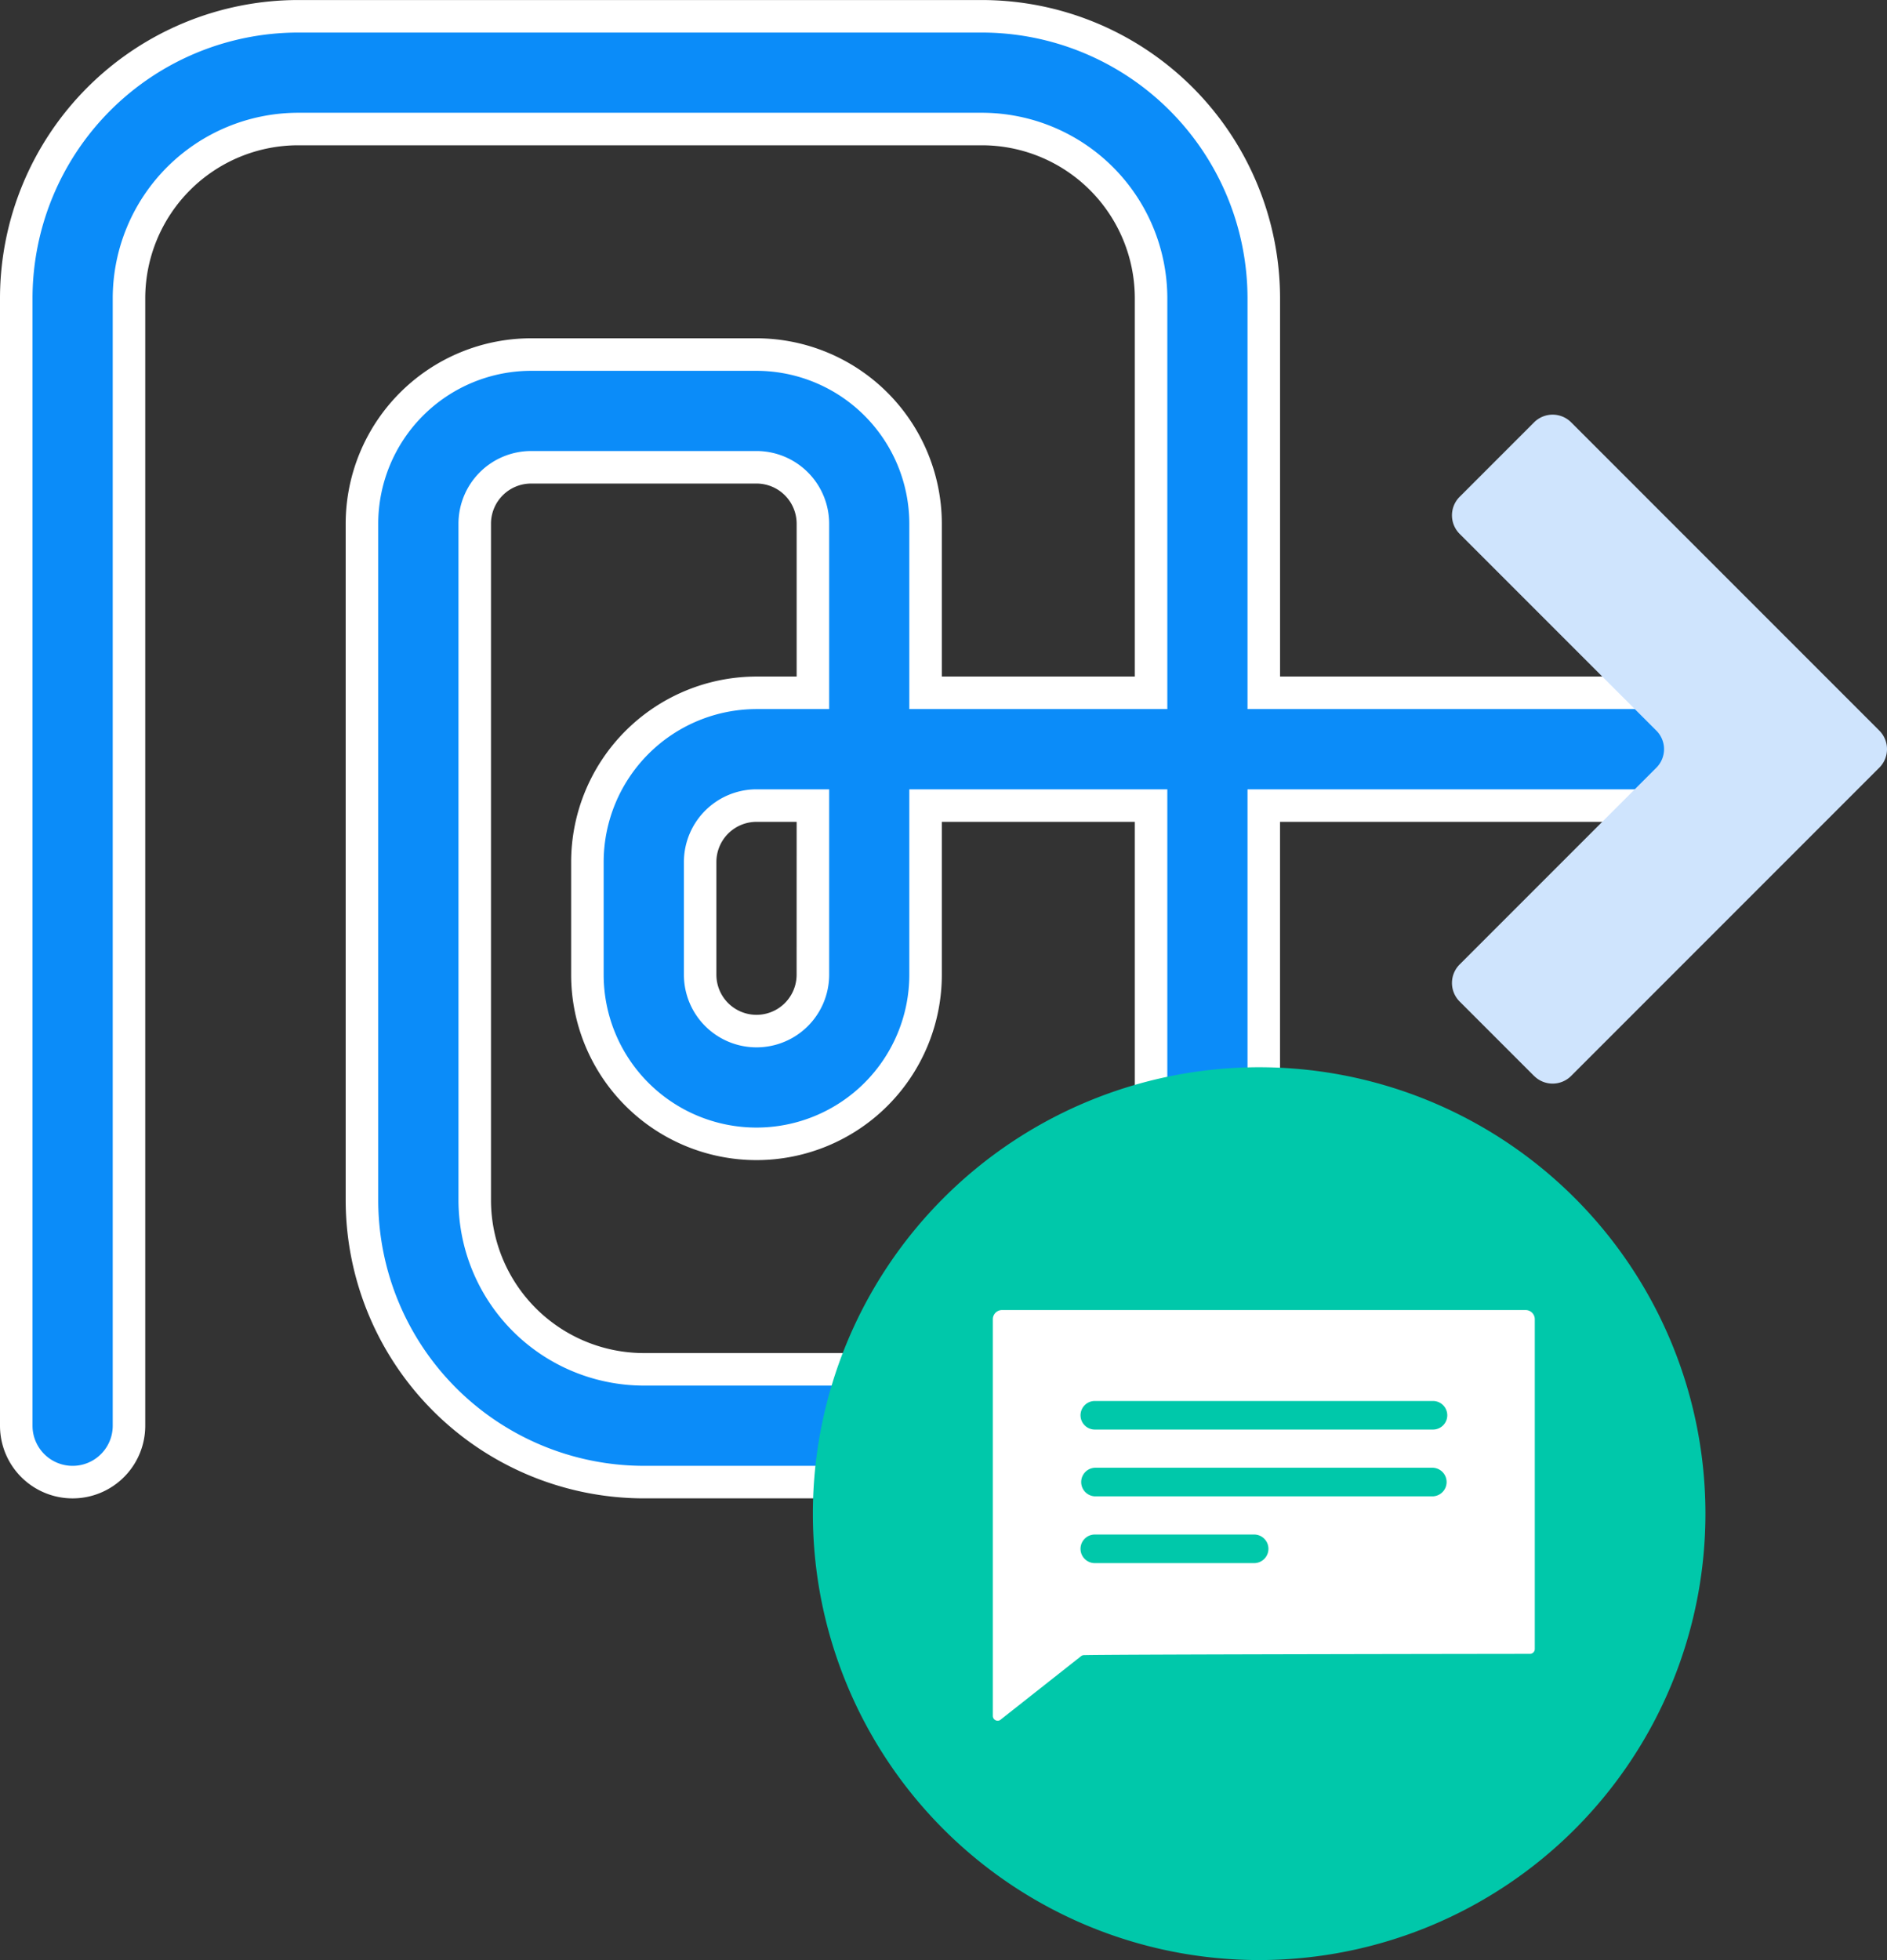
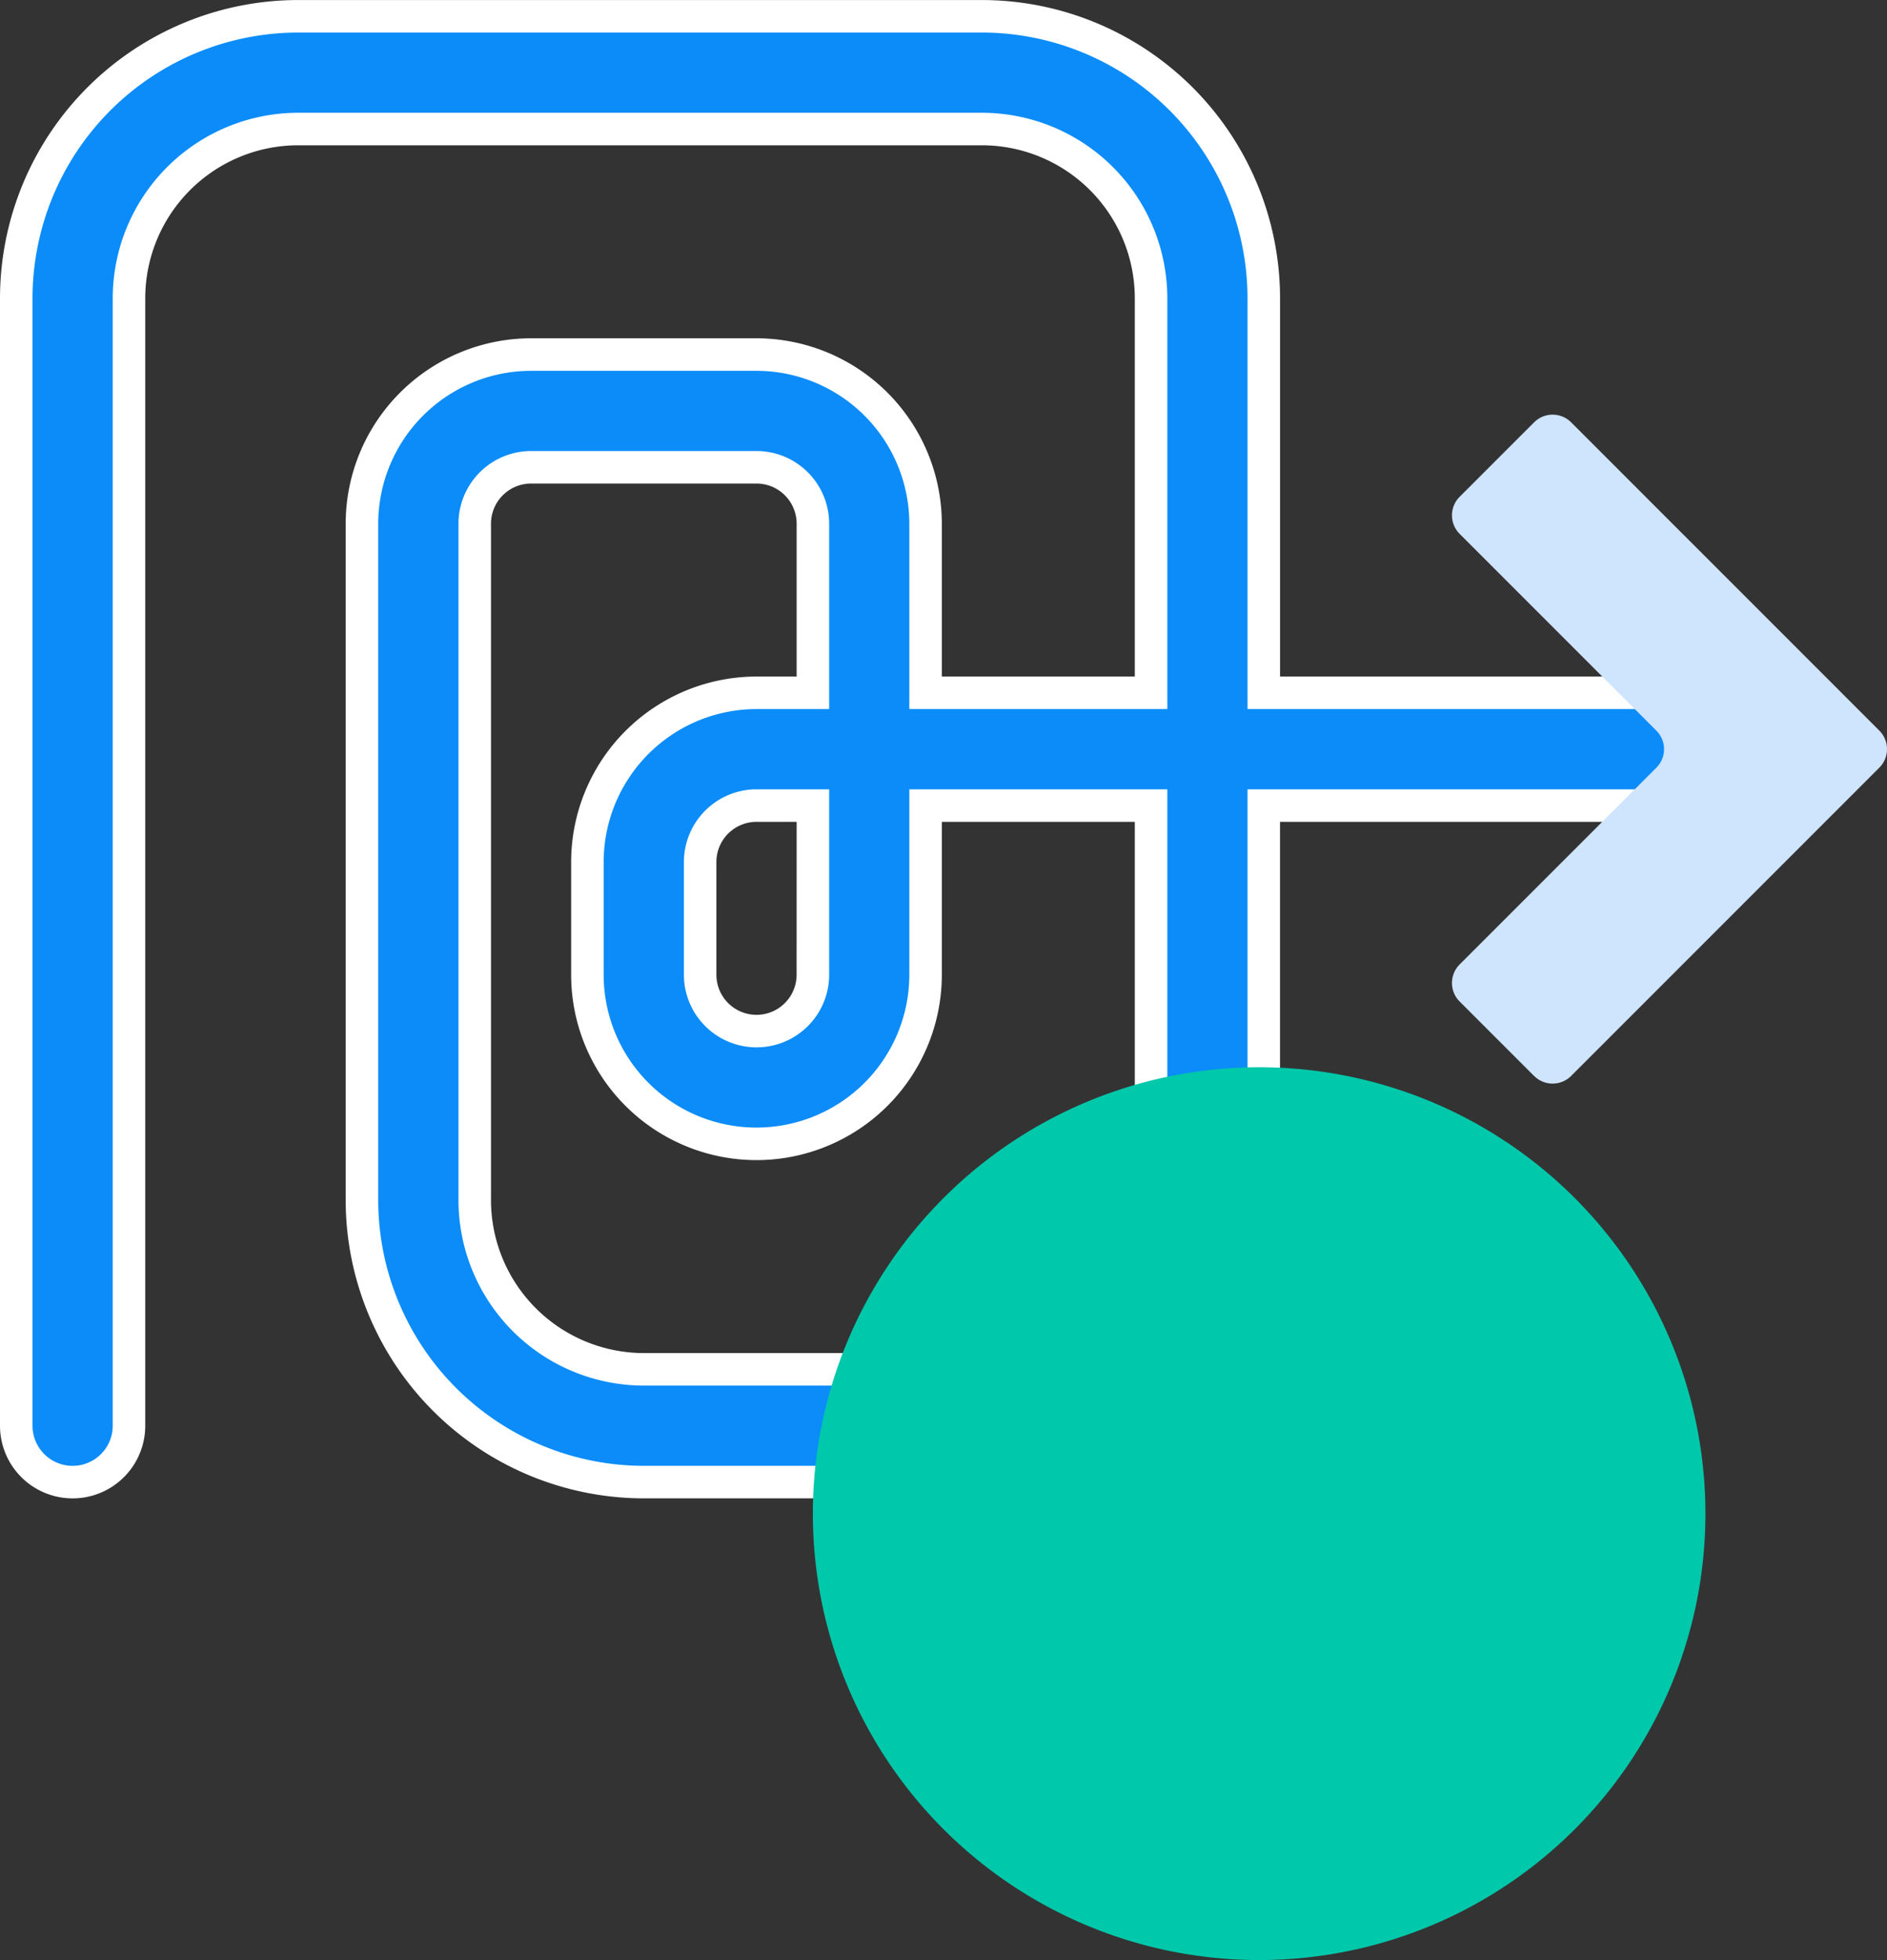
<svg xmlns="http://www.w3.org/2000/svg" width="58.033" height="60.263" viewBox="0 0 58.033 60.263">
  <rect x="0" y="0" width="58.033" height="60.263" fill="#333333" stroke="none" />
  <g id="Keep_it_simple_Icon" transform="translate(0.5 0.501)">
    <path id="Path_115787" data-name="Path 115787" d="M52.233,20.8H38.366V8.666A8.677,8.677,0,0,0,29.7,0H8.667A8.677,8.677,0,0,0,0,8.666V43.334a1.733,1.733,0,1,0,3.467,0V8.666a5.206,5.206,0,0,1,5.2-5.2H29.7a5.206,5.206,0,0,1,5.2,5.2V20.8H27.965V15.6a5.206,5.206,0,0,0-5.2-5.2H15.832a5.206,5.206,0,0,0-5.2,5.2V36.4A8.677,8.677,0,0,0,19.3,45.067H29.7A8.677,8.677,0,0,0,38.366,36.4V24.267H52.233ZM34.9,36.4a5.206,5.206,0,0,1-5.2,5.2H19.3a5.206,5.206,0,0,1-5.2-5.2V15.6a1.736,1.736,0,0,1,1.734-1.734h6.934A1.735,1.735,0,0,1,24.5,15.6v5.2H22.765a5.206,5.206,0,0,0-5.2,5.2v3.467a5.2,5.2,0,1,0,10.4,0v-5.2H34.9ZM24.5,24.267v5.2a1.733,1.733,0,1,1-3.467,0V26a1.735,1.735,0,0,1,1.734-1.733Z" transform="translate(0 0)" fill="#0b8cf9" />
    <path id="Path_115787_-_Outline" data-name="Path 115787 - Outline" d="M8.667-.5H29.7a9.178,9.178,0,0,1,9.167,9.167V20.3H52.733v4.467H38.866V36.4A9.178,9.178,0,0,1,29.7,45.567H19.3A9.178,9.178,0,0,1,10.131,36.4V15.6a5.707,5.707,0,0,1,5.7-5.7h6.934a5.707,5.707,0,0,1,5.7,5.7v4.7H34.4V8.666a4.706,4.706,0,0,0-4.7-4.7H8.667a4.706,4.706,0,0,0-4.7,4.7V43.334a2.233,2.233,0,1,1-4.467,0V8.666A9.177,9.177,0,0,1,8.667-.5ZM51.733,21.3H37.866V8.666A8.176,8.176,0,0,0,29.7.5H8.667A8.176,8.176,0,0,0,.5,8.666V43.334a1.233,1.233,0,1,0,2.467,0V8.666a5.707,5.707,0,0,1,5.7-5.7H29.7a5.707,5.707,0,0,1,5.7,5.7V21.3H27.465V15.6a4.706,4.706,0,0,0-4.7-4.7H15.832a4.706,4.706,0,0,0-4.7,4.7V36.4A8.176,8.176,0,0,0,19.3,44.567H29.7A8.176,8.176,0,0,0,37.866,36.4V23.767H51.733Zm-35.9-7.934h6.934A2.236,2.236,0,0,1,25,15.6v5.7H22.765a4.706,4.706,0,0,0-4.7,4.7v3.467a4.7,4.7,0,1,0,9.4,0v-5.7H35.4V36.4a5.707,5.707,0,0,1-5.7,5.7H19.3a5.707,5.707,0,0,1-5.7-5.7V15.6A2.236,2.236,0,0,1,15.832,13.366ZM24,20.3V15.6a1.235,1.235,0,0,0-1.233-1.234H15.832A1.235,1.235,0,0,0,14.6,15.6V36.4a4.706,4.706,0,0,0,4.7,4.7H29.7a4.706,4.706,0,0,0,4.7-4.7V24.767H28.465v4.7a5.7,5.7,0,1,1-11.4,0V26a5.707,5.707,0,0,1,5.7-5.7Zm-1.233,3.467H25v5.7a2.233,2.233,0,1,1-4.467,0V26A2.236,2.236,0,0,1,22.765,23.767Zm1.233,1H22.765A1.235,1.235,0,0,0,21.532,26v3.467a1.233,1.233,0,1,0,2.467,0Z" transform="translate(0 0)" fill="#fff" />
    <path id="Path_115788" data-name="Path 115788" d="M184.669,70.867l-2.29-2.29a.805.805,0,0,1,0-1.139l6.05-6.05a.805.805,0,0,0,0-1.139l-6.05-6.05a.805.805,0,0,1,0-1.139l2.29-2.29a.805.805,0,0,1,1.139,0l9.478,9.478a.805.805,0,0,1,0,1.139l-9.478,9.478a.805.805,0,0,1-1.139,0" transform="translate(-137.989 -38.286)" fill="#cfe4fd" />
    <path id="Path_115789" data-name="Path 115789" d="M128.51,147.019a13.725,13.725,0,1,1-13.725-13.725,13.725,13.725,0,0,1,13.725,13.725" transform="translate(-76.561 -100.982)" fill="#00c8aa" />
-     <path id="Path_115790" data-name="Path 115790" d="M140.272,164.087h-16.1a.283.283,0,0,0-.283.283v12.2a.148.148,0,0,0,.253.1l2.463-1.943a.132.132,0,0,1,.078-.029c.855-.026,13.725-.041,13.725-.041a.148.148,0,0,0,.148-.148V164.37a.283.283,0,0,0-.283-.283m-8.348,7.781h-4.9a.439.439,0,1,1,0-.879h4.9a.439.439,0,1,1,0,.879m5.5-2.053h-10.4a.44.44,0,0,1,0-.879h10.4a.44.44,0,0,1,0,.879m0-2.053h-10.4a.439.439,0,1,1,0-.879h10.4a.439.439,0,0,1,0,.879" transform="translate(-93.855 -124.31)" fill="#fff" />
  </g>
</svg>